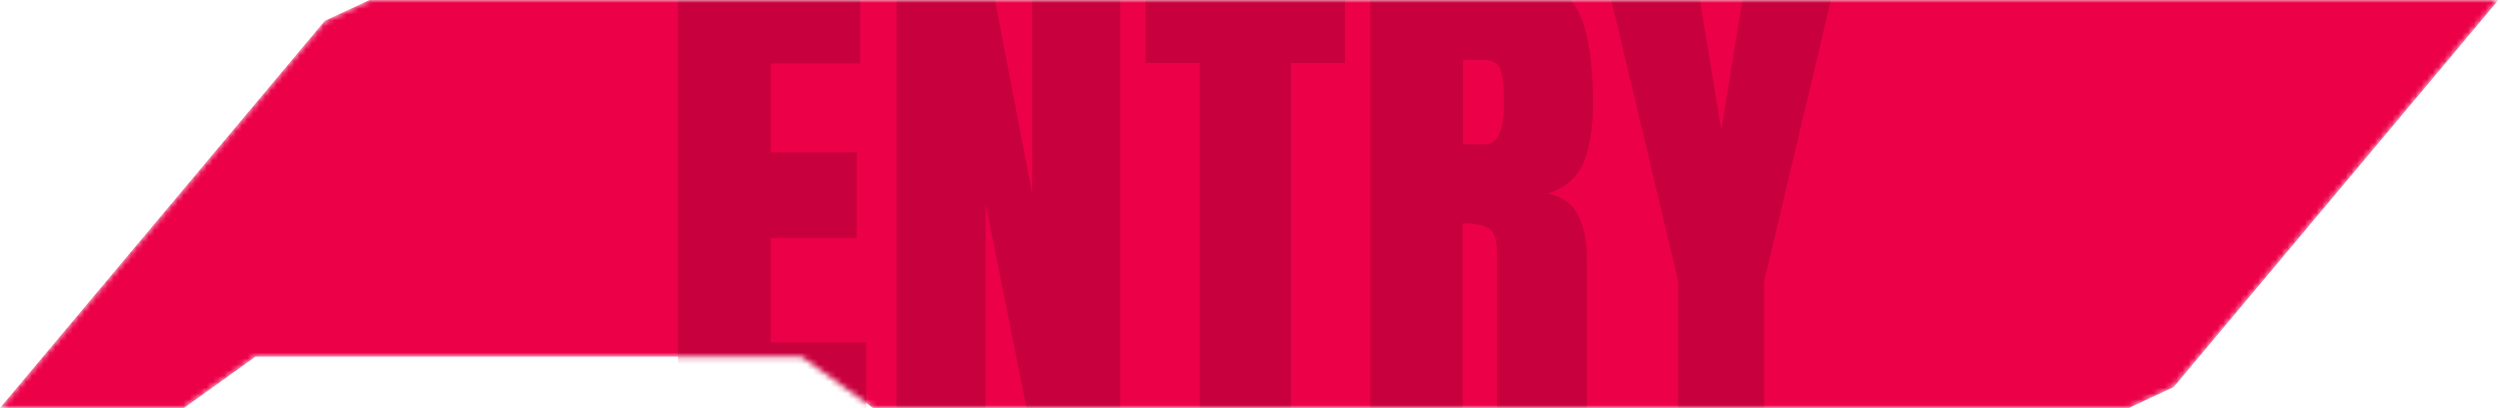
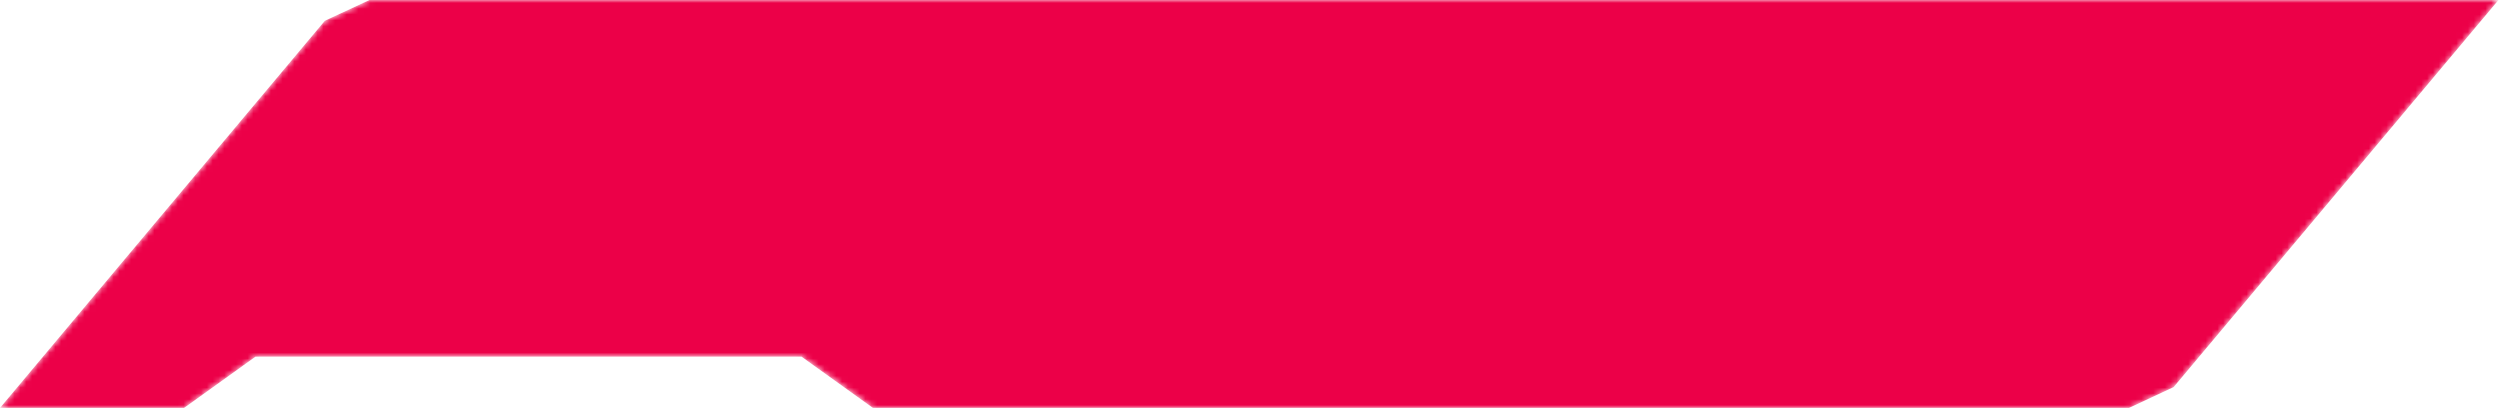
<svg xmlns="http://www.w3.org/2000/svg" width="429" height="70" viewBox="0 0 429 70" fill="none">
  <mask id="mask0_3032_8136" style="mask-type:alpha" maskUnits="userSpaceOnUse" x="0" y="0" width="429" height="70">
    <path d="M63.4 0C60.72 1.25 58.42 2.32 55.74 3.57L0 70H31.58L43.84 61.2H137.54L149.8 70H365.33C368.01 68.75 370.31 67.68 372.99 66.43L428.74 0H63.4Z" fill="#EC0048" />
  </mask>
  <g mask="url(#mask0_3032_8136)">
-     <path d="M63.4 0C60.72 1.25 58.42 2.32 55.74 3.57L0 70H31.58L43.84 61.2H137.54L149.8 70H365.33C368.01 68.75 370.31 67.68 372.99 66.43L428.74 0H63.4Z" fill="#EC0048" />
-     <path d="M116.336 74V-4.203H147.617V10.904H132.243V26.145H146.995V40.852H132.243V58.759H148.639V74H116.336ZM153.838 74V-4.203H169.923L177.121 33.254V-4.203H192.229V74H176.943L169.123 34.898V74H153.838ZM205.87 74V10.815H196.583V-4.203H230.797V10.815H221.51V74H205.87ZM235.151 74V-4.203H259.146C263.145 -4.203 266.166 -3.285 268.21 -1.448C270.254 0.359 271.617 2.906 272.298 6.194C273.009 9.453 273.364 13.289 273.364 17.703C273.364 21.968 272.816 25.375 271.72 27.922C270.654 30.47 268.625 32.232 265.633 33.21C268.091 33.714 269.81 34.943 270.787 36.898C271.794 38.823 272.298 41.327 272.298 44.407V74H256.879V43.385C256.879 41.104 256.405 39.697 255.458 39.164C254.539 38.601 253.043 38.32 250.97 38.32V74H235.151ZM251.059 24.768H254.835C256.998 24.768 258.079 22.413 258.079 17.703C258.079 14.652 257.842 12.652 257.368 11.704C256.894 10.756 256.006 10.282 254.702 10.282H251.059V24.768ZM287.983 74V48.273L275.497 -4.203H291.004L295.359 22.279L299.713 -4.203H315.176L302.735 48.273V74H287.983Z" fill="#C8003D" />
+     <path d="M63.4 0C60.72 1.25 58.42 2.32 55.74 3.57L0 70H31.58L43.84 61.2H137.54L149.8 70H365.33C368.01 68.75 370.31 67.68 372.99 66.43L428.74 0H63.4" fill="#EC0048" />
  </g>
</svg>